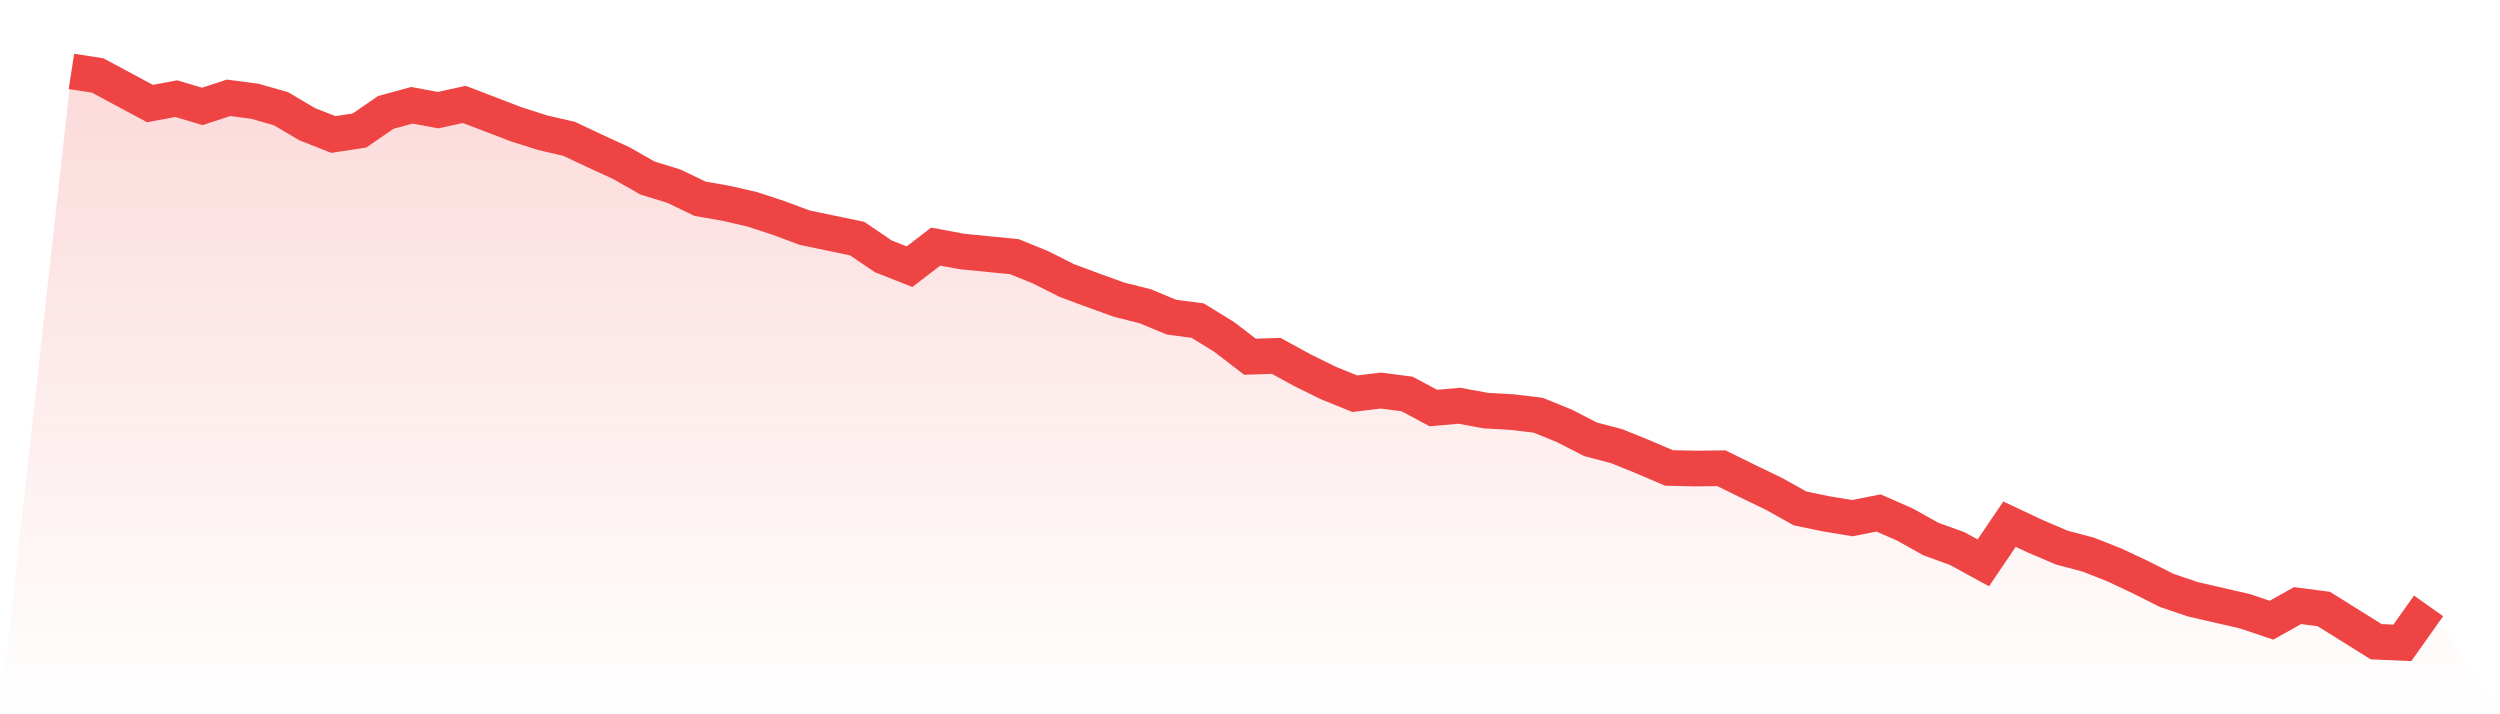
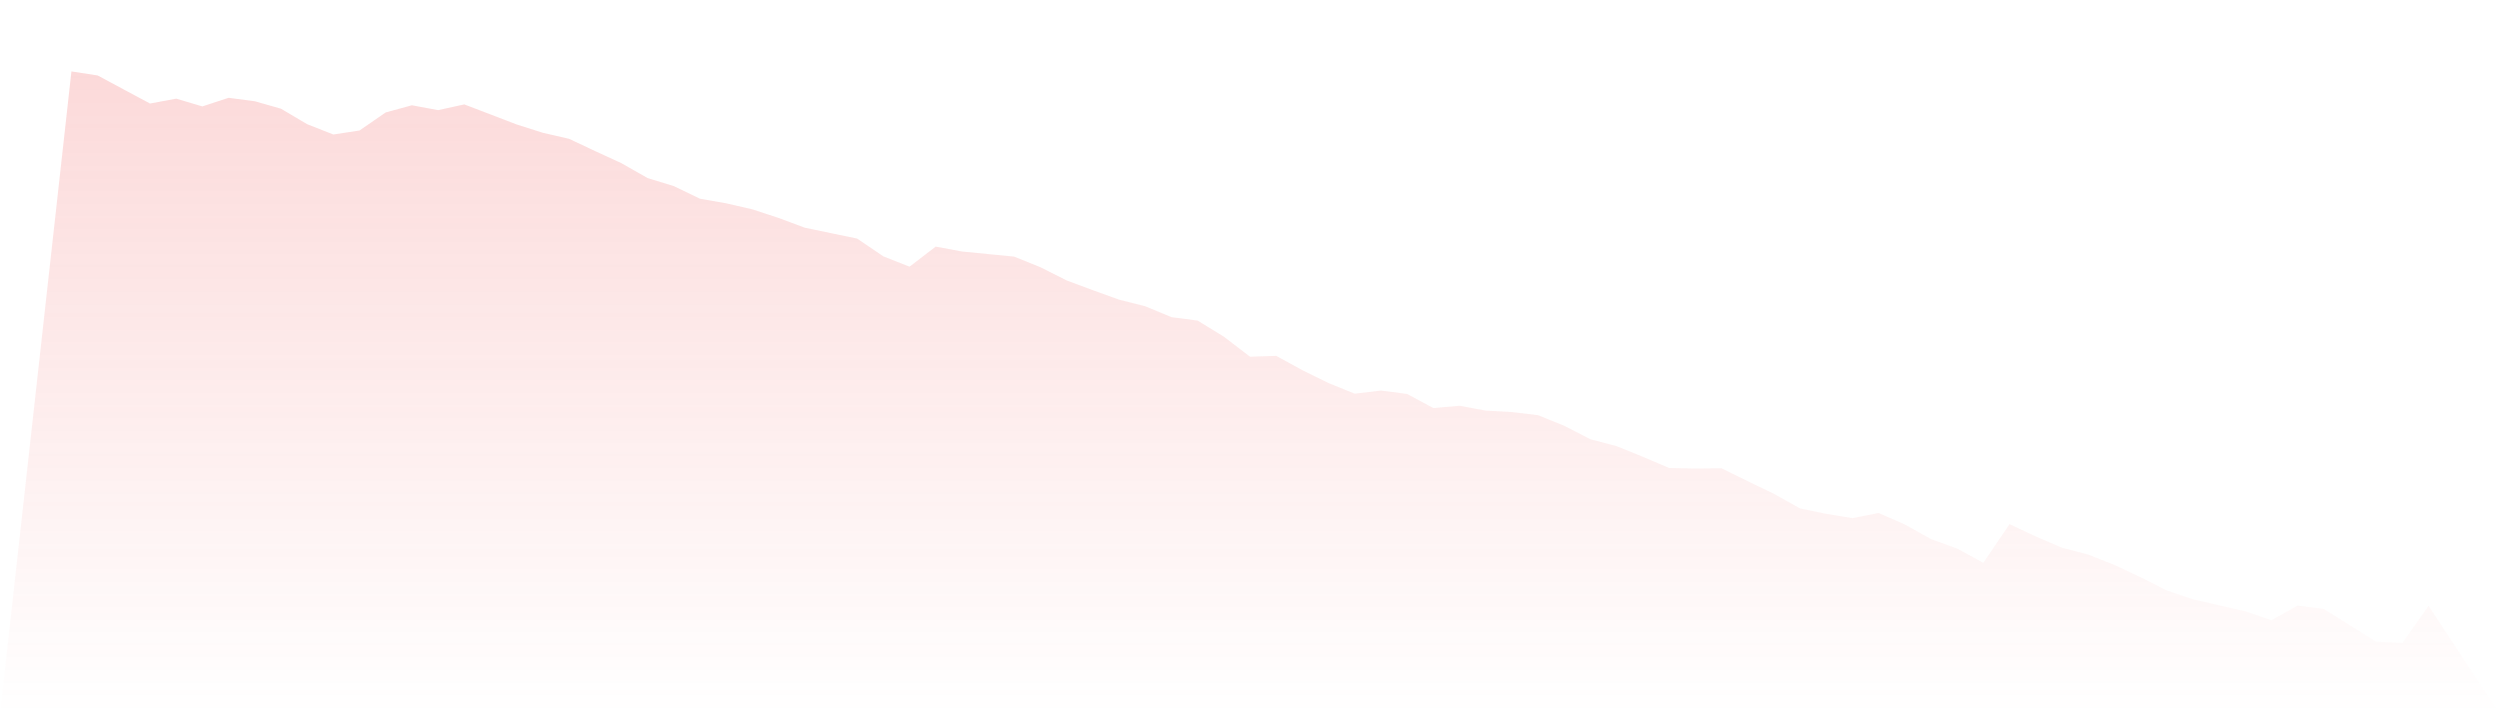
<svg xmlns="http://www.w3.org/2000/svg" viewBox="0 0 140 40">
  <defs>
    <linearGradient id="gradient" x1="0" x2="0" y1="0" y2="1">
      <stop offset="0%" stop-color="#ef4444" stop-opacity="0.2" />
      <stop offset="100%" stop-color="#ef4444" stop-opacity="0" />
    </linearGradient>
  </defs>
  <path d="M4,4 L4,4 L5.467,4.225 L6.933,5.012 L8.4,5.798 L9.867,5.525 L11.333,5.959 L12.8,5.477 L14.267,5.67 L15.733,6.087 L17.2,6.954 L18.667,7.532 L20.133,7.308 L21.6,6.296 L23.067,5.895 L24.533,6.168 L26,5.846 L27.467,6.408 L28.933,6.97 L30.4,7.436 L31.867,7.773 L33.333,8.464 L34.8,9.138 L36.267,9.973 L37.733,10.422 L39.2,11.129 L40.667,11.386 L42.133,11.723 L43.6,12.205 L45.067,12.751 L46.533,13.056 L48,13.361 L49.467,14.356 L50.933,14.934 L52.4,13.81 L53.867,14.083 L55.333,14.228 L56.8,14.372 L58.267,14.966 L59.733,15.705 L61.2,16.251 L62.667,16.781 L64.133,17.15 L65.6,17.76 L67.067,17.953 L68.533,18.852 L70,19.976 L71.467,19.928 L72.933,20.731 L74.4,21.453 L75.867,22.047 L77.333,21.871 L78.8,22.063 L80.267,22.85 L81.733,22.722 L83.2,22.994 L84.667,23.075 L86.133,23.251 L87.6,23.845 L89.067,24.6 L90.533,24.985 L92,25.58 L93.467,26.206 L94.933,26.238 L96.4,26.222 L97.867,26.944 L99.333,27.651 L100.8,28.47 L102.267,28.775 L103.733,29.016 L105.2,28.727 L106.667,29.369 L108.133,30.188 L109.6,30.718 L111.067,31.52 L112.533,29.353 L114,30.043 L115.467,30.669 L116.933,31.055 L118.4,31.633 L119.867,32.323 L121.333,33.062 L122.8,33.559 L124.267,33.897 L125.733,34.234 L127.2,34.732 L128.667,33.913 L130.133,34.105 L131.6,35.021 L133.067,35.936 L134.533,36 L136,33.929 L140,40 L0,40 z" fill="url(#gradient)" />
-   <path d="M4,4 L4,4 L5.467,4.225 L6.933,5.012 L8.4,5.798 L9.867,5.525 L11.333,5.959 L12.8,5.477 L14.267,5.67 L15.733,6.087 L17.2,6.954 L18.667,7.532 L20.133,7.308 L21.6,6.296 L23.067,5.895 L24.533,6.168 L26,5.846 L27.467,6.408 L28.933,6.97 L30.4,7.436 L31.867,7.773 L33.333,8.464 L34.8,9.138 L36.267,9.973 L37.733,10.422 L39.2,11.129 L40.667,11.386 L42.133,11.723 L43.6,12.205 L45.067,12.751 L46.533,13.056 L48,13.361 L49.467,14.356 L50.933,14.934 L52.4,13.81 L53.867,14.083 L55.333,14.228 L56.8,14.372 L58.267,14.966 L59.733,15.705 L61.2,16.251 L62.667,16.781 L64.133,17.15 L65.6,17.76 L67.067,17.953 L68.533,18.852 L70,19.976 L71.467,19.928 L72.933,20.731 L74.4,21.453 L75.867,22.047 L77.333,21.871 L78.8,22.063 L80.267,22.85 L81.733,22.722 L83.2,22.994 L84.667,23.075 L86.133,23.251 L87.6,23.845 L89.067,24.6 L90.533,24.985 L92,25.58 L93.467,26.206 L94.933,26.238 L96.4,26.222 L97.867,26.944 L99.333,27.651 L100.8,28.47 L102.267,28.775 L103.733,29.016 L105.2,28.727 L106.667,29.369 L108.133,30.188 L109.6,30.718 L111.067,31.52 L112.533,29.353 L114,30.043 L115.467,30.669 L116.933,31.055 L118.4,31.633 L119.867,32.323 L121.333,33.062 L122.8,33.559 L124.267,33.897 L125.733,34.234 L127.2,34.732 L128.667,33.913 L130.133,34.105 L131.6,35.021 L133.067,35.936 L134.533,36 L136,33.929" fill="none" stroke="#ef4444" stroke-width="2" />
</svg>